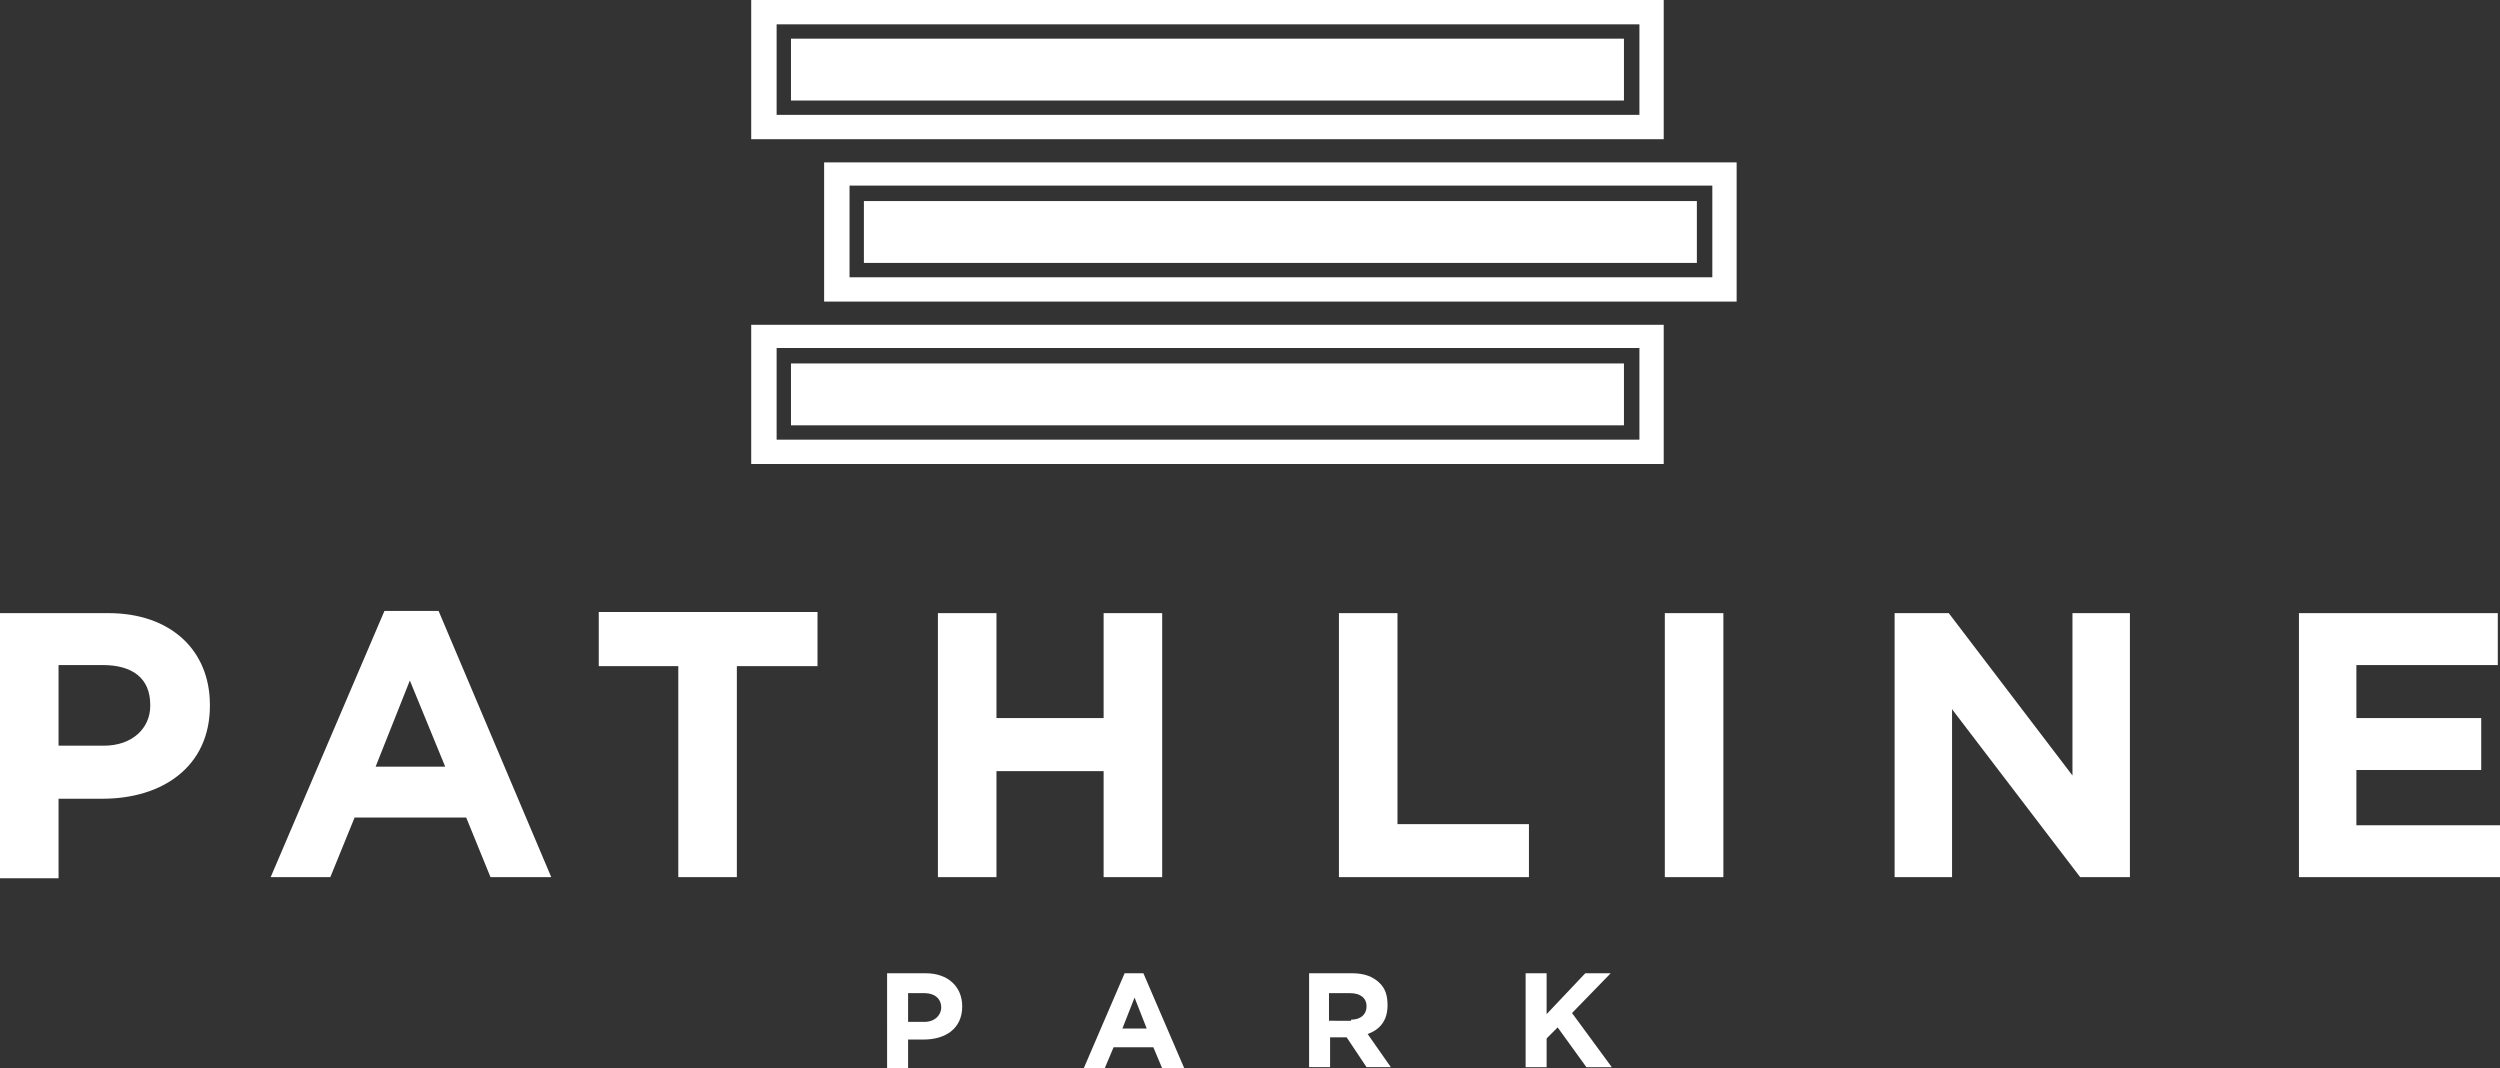
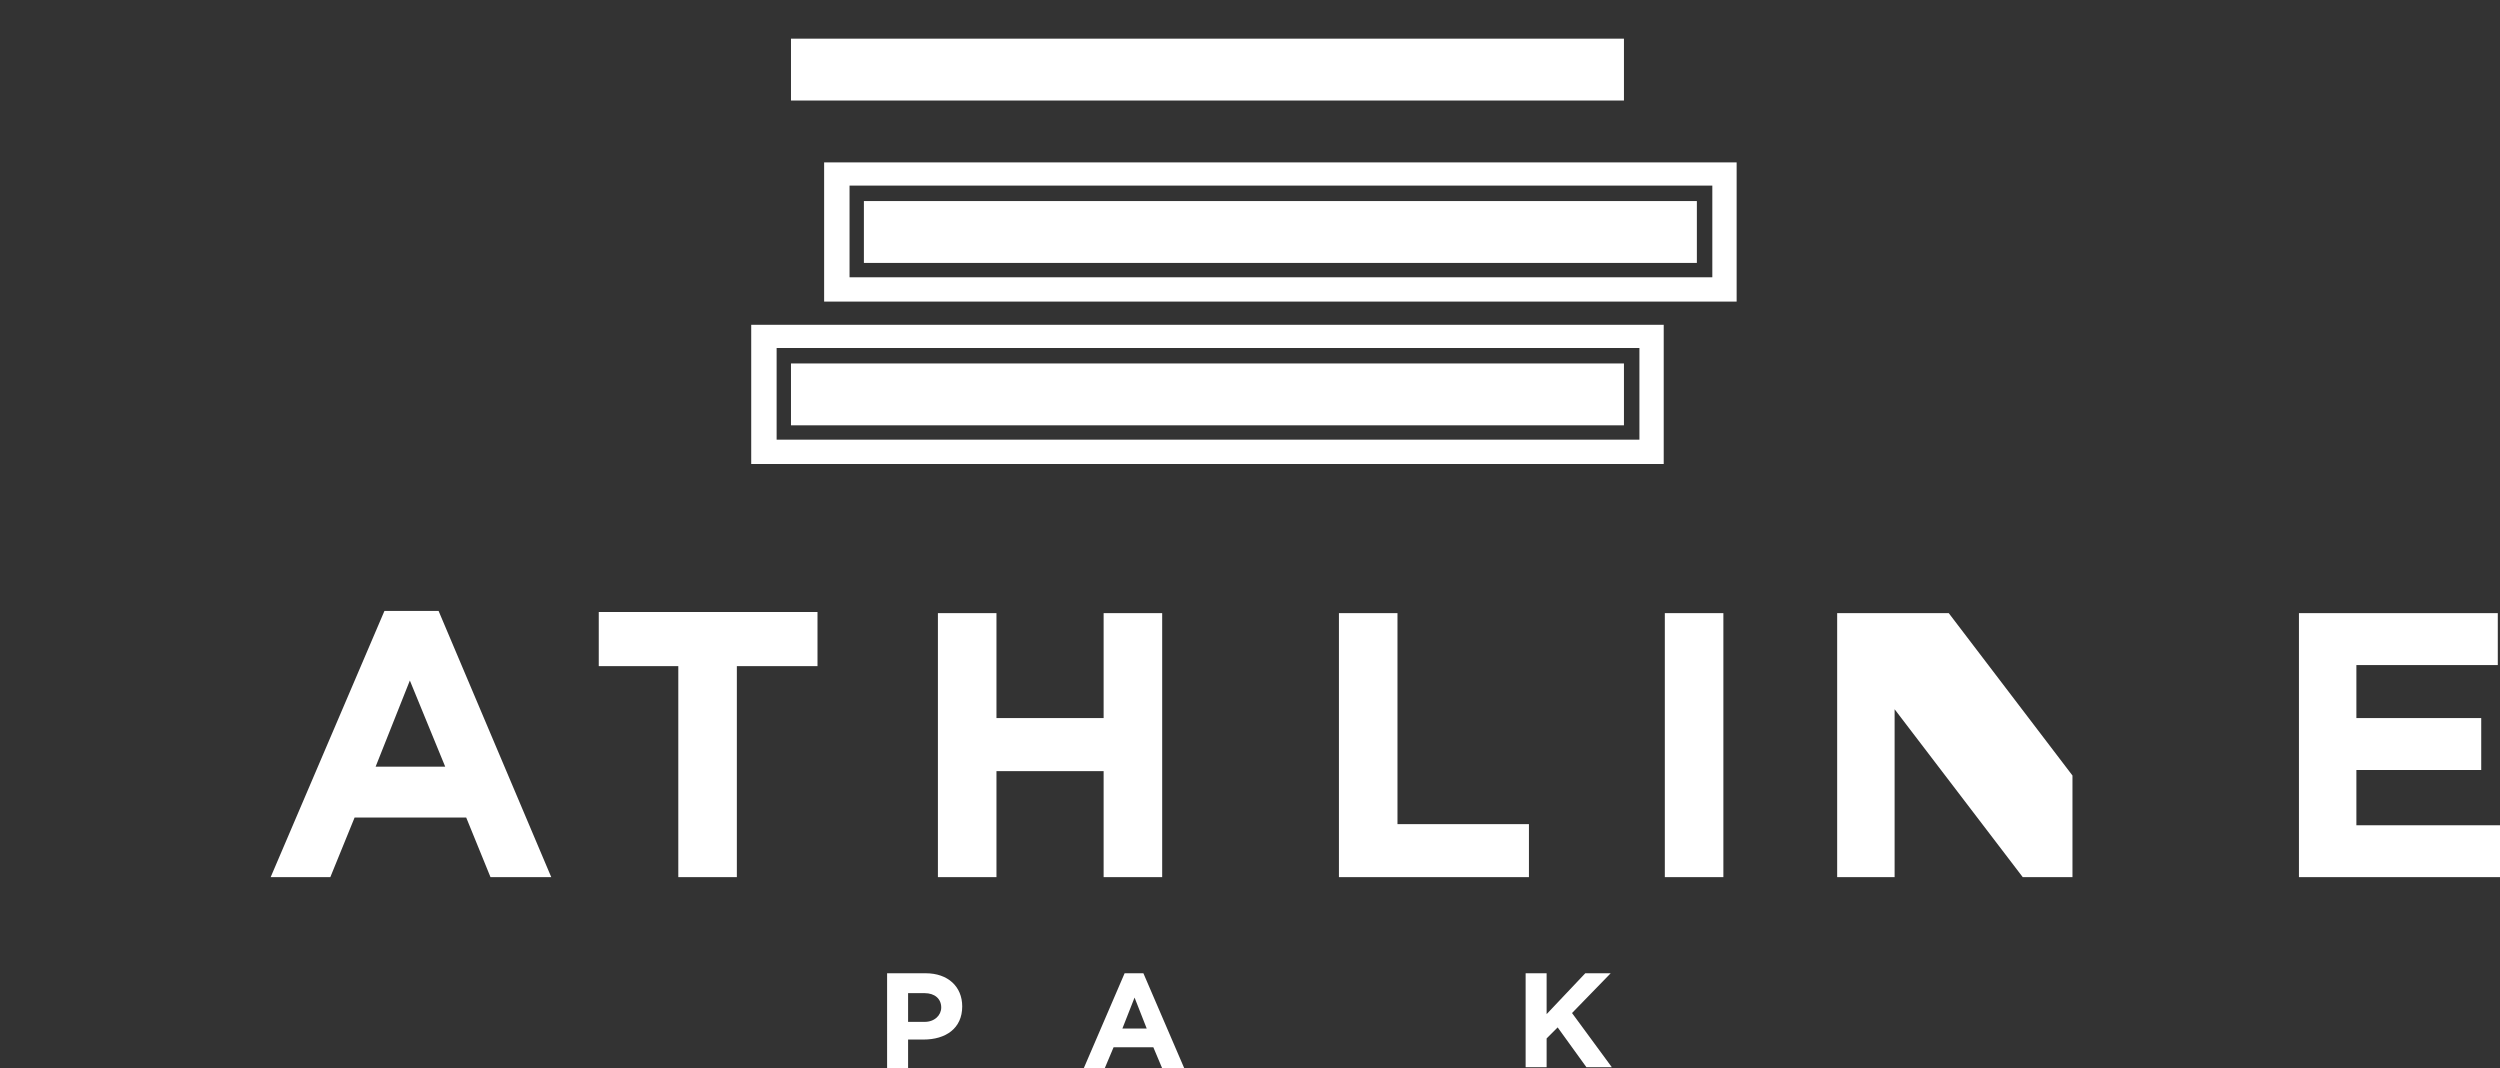
<svg xmlns="http://www.w3.org/2000/svg" version="1.1" id="Layer_1" x="0px" y="0px" viewBox="0 0 226.3 96.7" style="enable-background:new 0 0 226.3 96.7;" xml:space="preserve">
  <rect x="0" y="0" width="226.3" height="96.7" fill="#333333" stroke="none" />
  <style type="text/css">
	.st0{clip-path:url(#SVGID_2_);fill:#FFFFFF;}
	.st1{clip-path:url(#SVGID_4_);}
	.st2{fill:#FFFFFF;}
</style>
  <g>
    <rect x="78.2" y="18.2" class="st2" width="75.4" height="5.6" />
    <path class="st2" d="M155,25.1H76.9v-8.3H155V25.1z M74.6,27.3h82.6V14.7H74.6V27.3z" />
    <rect x="71.6" y="3.5" class="st2" width="75.4" height="5.6" />
-     <path class="st2" d="M148.4,10.4H70.3V2.2h78.1V10.4z M68,12.6h82.6V0H68V12.6z" />
    <rect x="71.6" y="32.9" class="st2" width="75.4" height="5.6" />
    <path class="st2" d="M148.4,39.8H70.3v-8.3h78.1V39.8z M68,42h82.6V29.4H68V42z" />
-     <path class="st2" d="M83.7,92.5c0.9,0,1.5-0.6,1.5-1.3v0c0-0.8-0.6-1.3-1.5-1.3h-1.5v2.6H83.7z M80.3,88.1h3.5c2,0,3.3,1.2,3.3,3v0   c0,2-1.5,3-3.5,3h-1.4v2.6h-1.9V88.1z M103.8,93.1l-1.1-2.8l-1.1,2.8H103.8z M101.8,88.1h1.7l3.7,8.6h-2l-0.8-1.9h-3.6l-0.8,1.9   h-1.9L101.8,88.1z M138.1,88.1h1.9v3.7l3.5-3.7h2.3l-3.5,3.6l3.6,4.9h-2.3l-2.6-3.6l-1,1v2.6h-1.9V88.1z M40.3,69.4l-3.2-7.8   L34,69.4H40.3z M34.8,55.3h4.9l10.2,24.1h-5.5L42.2,74H32.1l-2.2,5.4h-5.4L34.8,55.3z M61.5,60.3h-7.3v-4.9h19.8v4.9h-7.3v19.1   h-5.3V60.3z M84.9,55.5h5.3v9.5h9.7v-9.5h5.3v23.9h-5.3v-9.6h-9.7v9.6h-5.3V55.5z M121.2,55.5h5.3v19.1h11.9v4.8h-17.2V55.5z    M150.7,55.5h5.3v23.9h-5.3V55.5z M171.5,55.5h4.9l11.2,14.7V55.5h5.2v23.9h-4.5l-11.6-15.2v15.2h-5.2V55.5z M208.1,55.5h18v4.7   h-12.8V65h11.3v4.7h-11.3v5h13v4.7h-18.2V55.5z" />
-     <path class="st2" d="M122.3,92.3c0.9,0,1.4-0.5,1.4-1.2v0c0-0.8-0.6-1.2-1.5-1.2h-1.9v2.5H122.3z M118.5,88.1h3.9   c1.1,0,1.9,0.3,2.5,0.9c0.5,0.5,0.7,1.1,0.7,2v0c0,1.4-0.7,2.2-1.8,2.6l2.1,3h-2.2l-1.8-2.7h-1.5v2.7h-1.9V88.1z" />
-     <path class="st2" d="M9.4,67.5c2.6,0,4.2-1.6,4.2-3.6v-0.1c0-2.4-1.6-3.6-4.3-3.6H5.3v7.3H9.4z M0,55.5h9.8c5.7,0,9.2,3.4,9.2,8.3   v0.1c0,5.5-4.3,8.4-9.7,8.4h-4v7.2H0V55.5z" />
+     <path class="st2" d="M83.7,92.5c0.9,0,1.5-0.6,1.5-1.3v0c0-0.8-0.6-1.3-1.5-1.3h-1.5v2.6H83.7z M80.3,88.1h3.5c2,0,3.3,1.2,3.3,3v0   c0,2-1.5,3-3.5,3h-1.4v2.6h-1.9V88.1z M103.8,93.1l-1.1-2.8l-1.1,2.8H103.8z M101.8,88.1h1.7l3.7,8.6h-2l-0.8-1.9h-3.6l-0.8,1.9   h-1.9L101.8,88.1z M138.1,88.1h1.9v3.7l3.5-3.7h2.3l-3.5,3.6l3.6,4.9h-2.3l-2.6-3.6l-1,1v2.6h-1.9V88.1z M40.3,69.4l-3.2-7.8   L34,69.4H40.3z M34.8,55.3h4.9l10.2,24.1h-5.5L42.2,74H32.1l-2.2,5.4h-5.4L34.8,55.3z M61.5,60.3h-7.3v-4.9h19.8v4.9h-7.3v19.1   h-5.3V60.3z M84.9,55.5h5.3v9.5h9.7v-9.5h5.3v23.9h-5.3v-9.6h-9.7v9.6h-5.3V55.5z M121.2,55.5h5.3v19.1h11.9v4.8h-17.2V55.5z    M150.7,55.5h5.3v23.9h-5.3V55.5z M171.5,55.5h4.9l11.2,14.7V55.5v23.9h-4.5l-11.6-15.2v15.2h-5.2V55.5z M208.1,55.5h18v4.7   h-12.8V65h11.3v4.7h-11.3v5h13v4.7h-18.2V55.5z" />
  </g>
</svg>